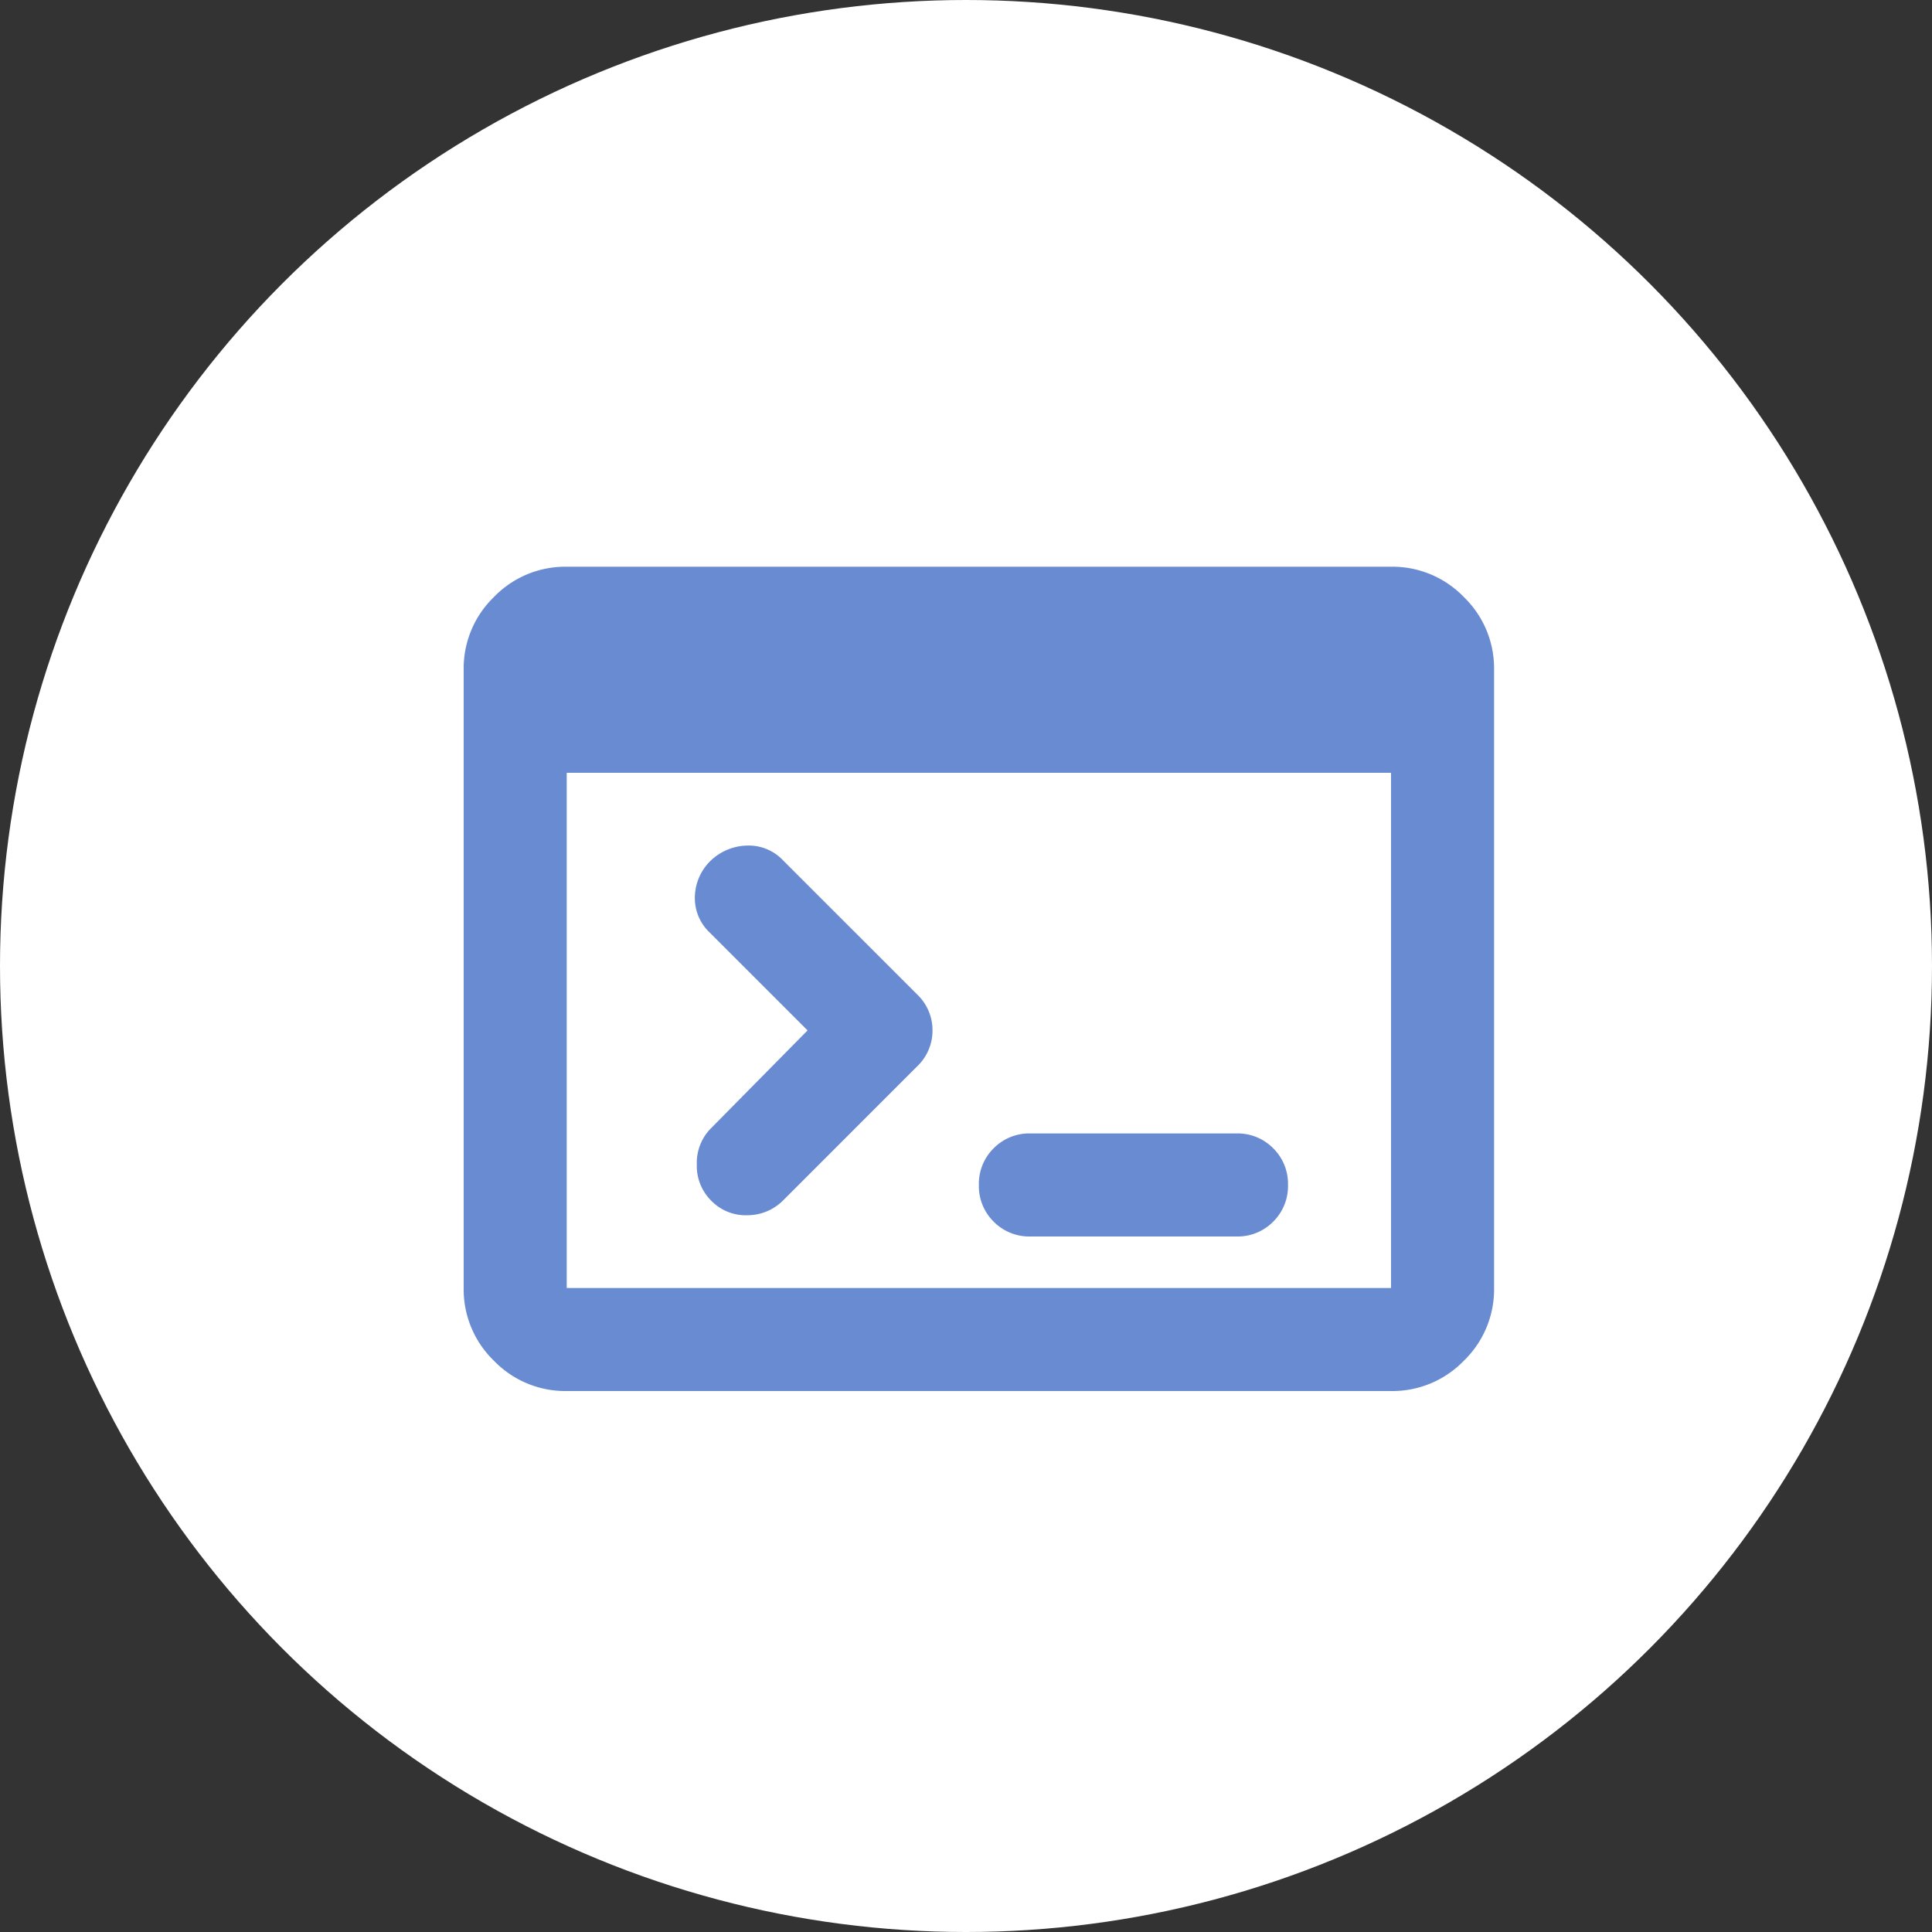
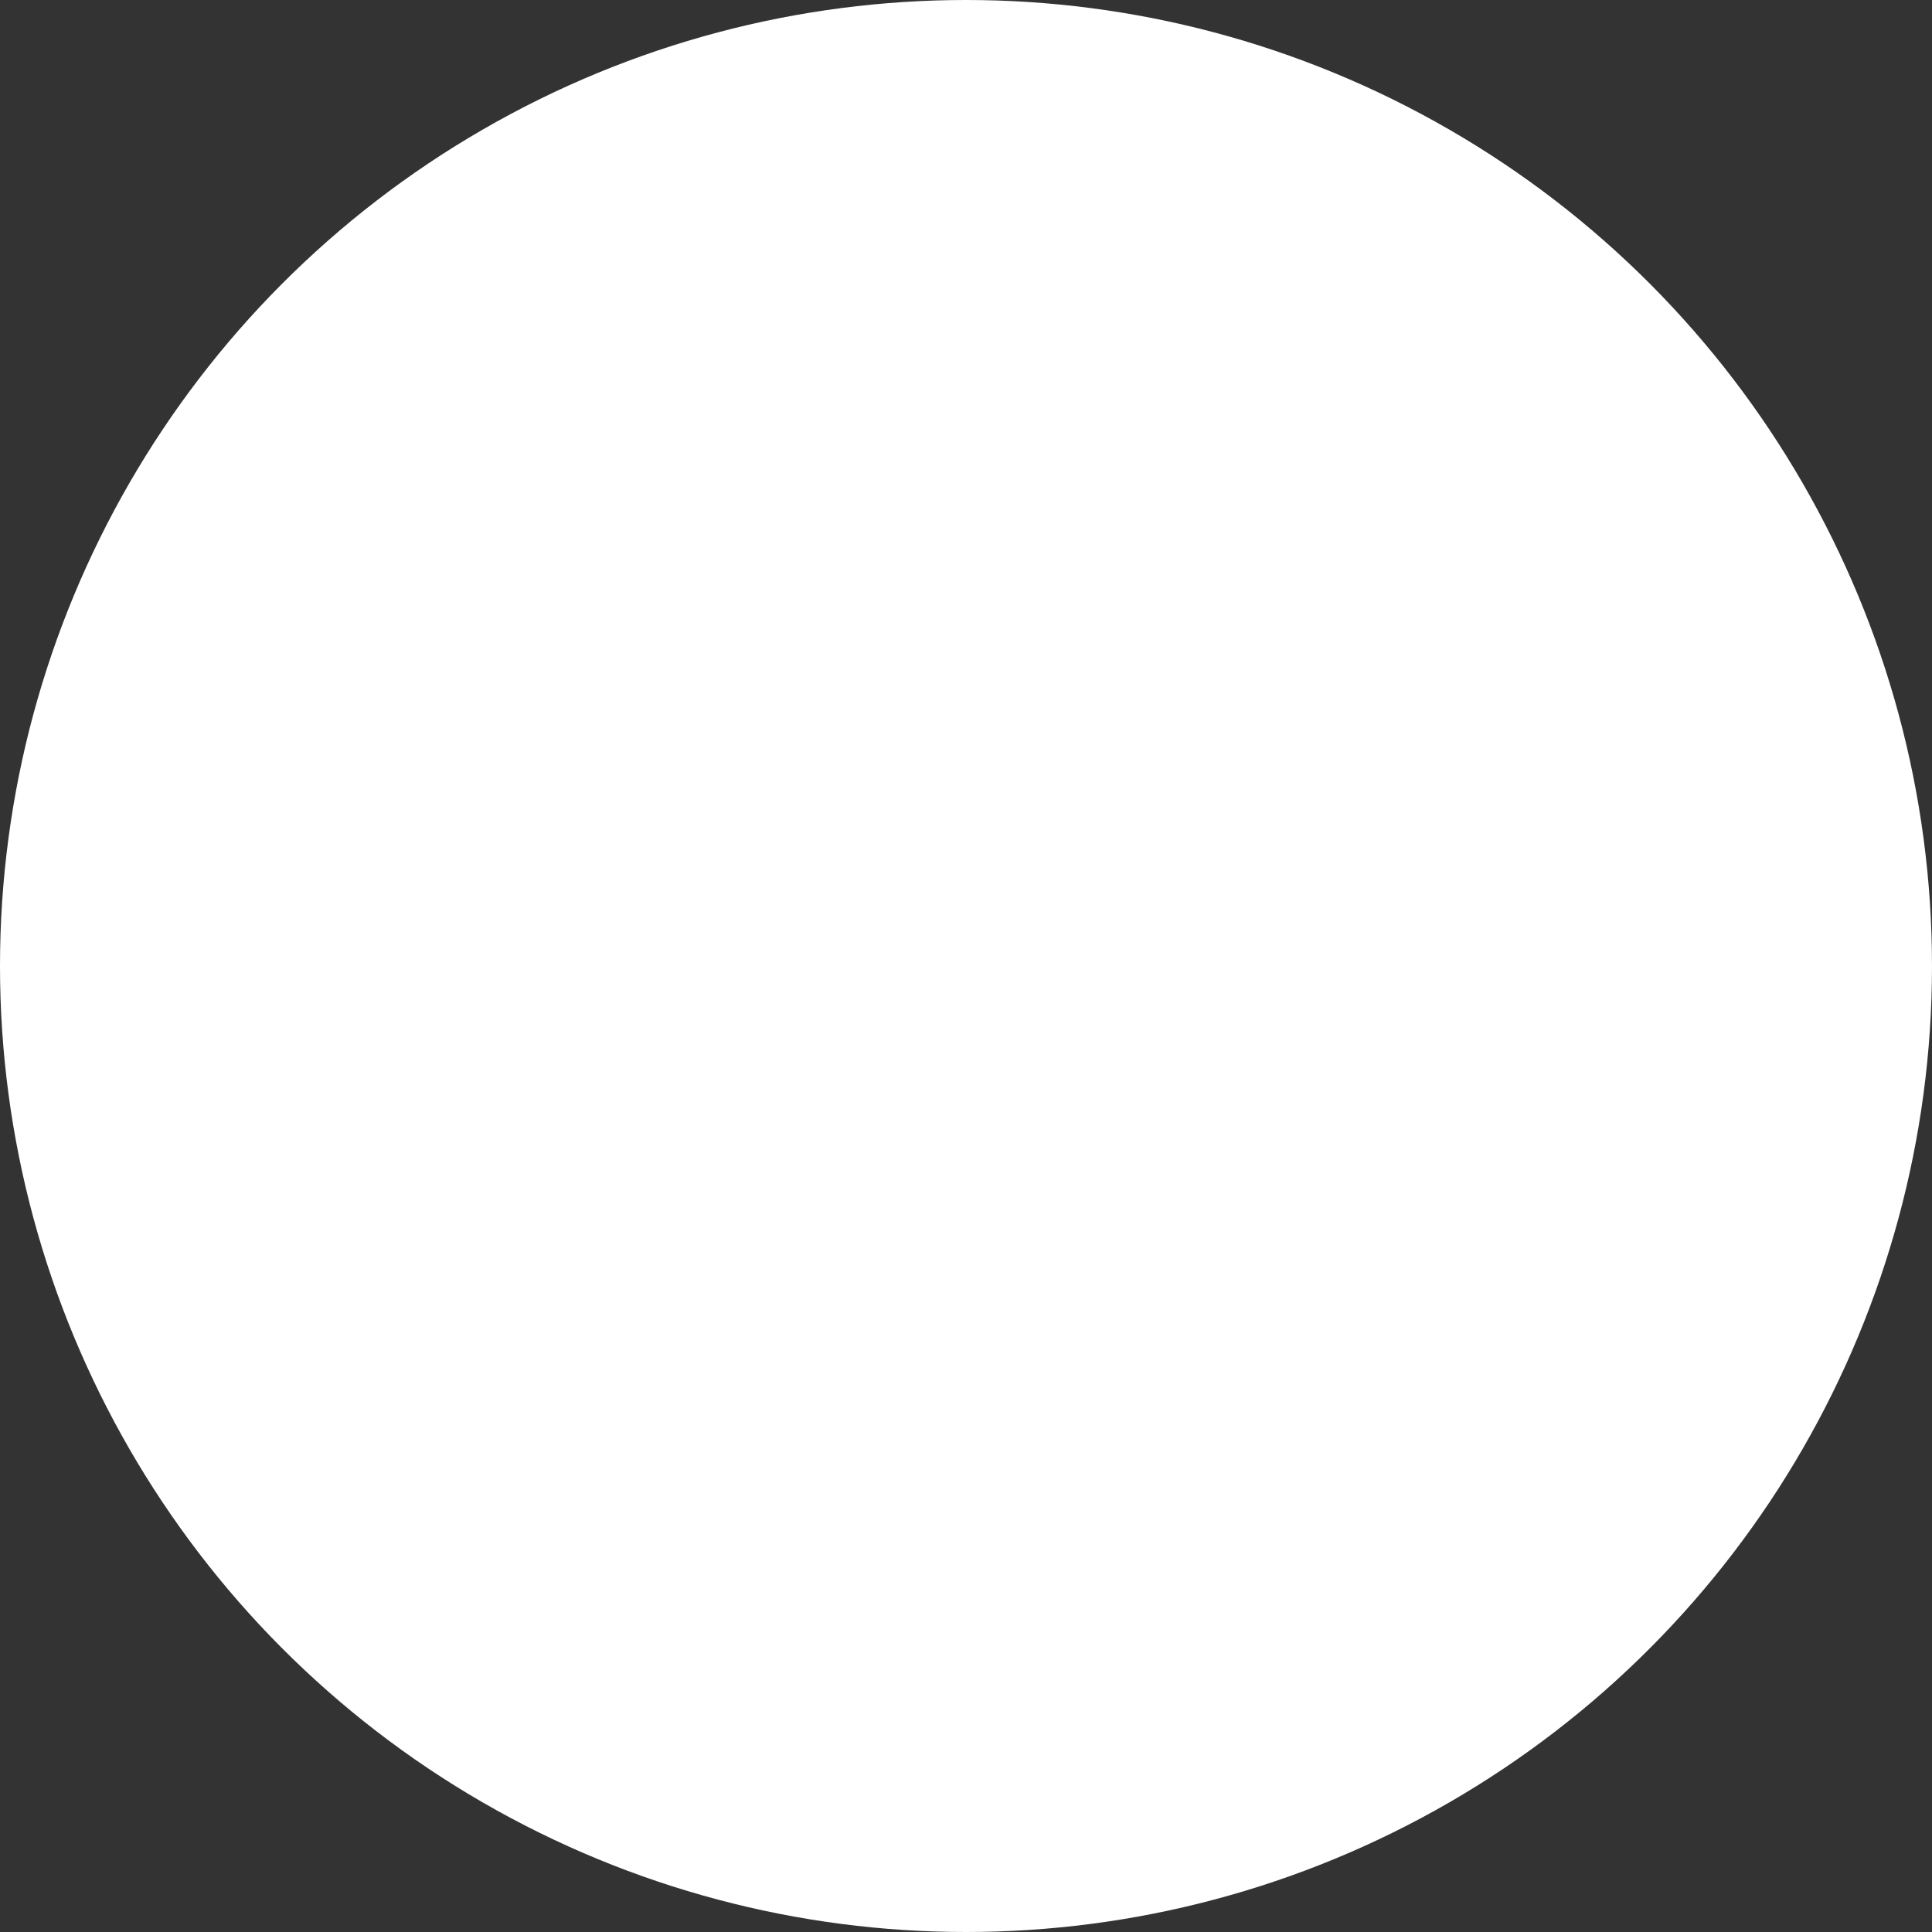
<svg xmlns="http://www.w3.org/2000/svg" width="75" height="75" viewBox="0 0 75 75">
  <rect x="0" y="0" width="75" height="75" fill="#333333" stroke="none" />
  <g id="Group_25489" data-name="Group 25489" transform="translate(7494 1524)">
    <circle id="Ellipse_666" data-name="Ellipse 666" cx="37.5" cy="37.5" r="37.5" transform="translate(-7494 -1524)" fill="#fff" />
-     <path id="Path_18636" data-name="Path 18636" d="M84-768a3.852,3.852,0,0,1-2.825-1.175A3.852,3.852,0,0,1,80-772v-24a3.852,3.852,0,0,1,1.175-2.825A3.852,3.852,0,0,1,84-800h32a3.852,3.852,0,0,1,2.825,1.175A3.852,3.852,0,0,1,120-796v24a3.852,3.852,0,0,1-1.175,2.825A3.852,3.852,0,0,1,116-768Zm0-4h32v-20H84Zm9.35-10-3.8-3.8a1.832,1.832,0,0,1-.575-1.4,2.013,2.013,0,0,1,.625-1.4,2.109,2.109,0,0,1,1.4-.575,1.832,1.832,0,0,1,1.4.575l5.2,5.2a1.919,1.919,0,0,1,.6,1.4,1.919,1.919,0,0,1-.6,1.4l-5.2,5.2a1.954,1.954,0,0,1-1.375.575A1.861,1.861,0,0,1,89.6-775.4a1.9,1.9,0,0,1-.55-1.4,1.9,1.9,0,0,1,.55-1.4Zm8.65,8a1.935,1.935,0,0,1-1.425-.575A1.935,1.935,0,0,1,100-776a1.935,1.935,0,0,1,.575-1.425A1.935,1.935,0,0,1,102-778h8a1.935,1.935,0,0,1,1.425.575A1.935,1.935,0,0,1,112-776a1.935,1.935,0,0,1-.575,1.425A1.935,1.935,0,0,1,110-774Z" transform="translate(-7556 -702)" fill="#698bd1" />
  </g>
</svg>